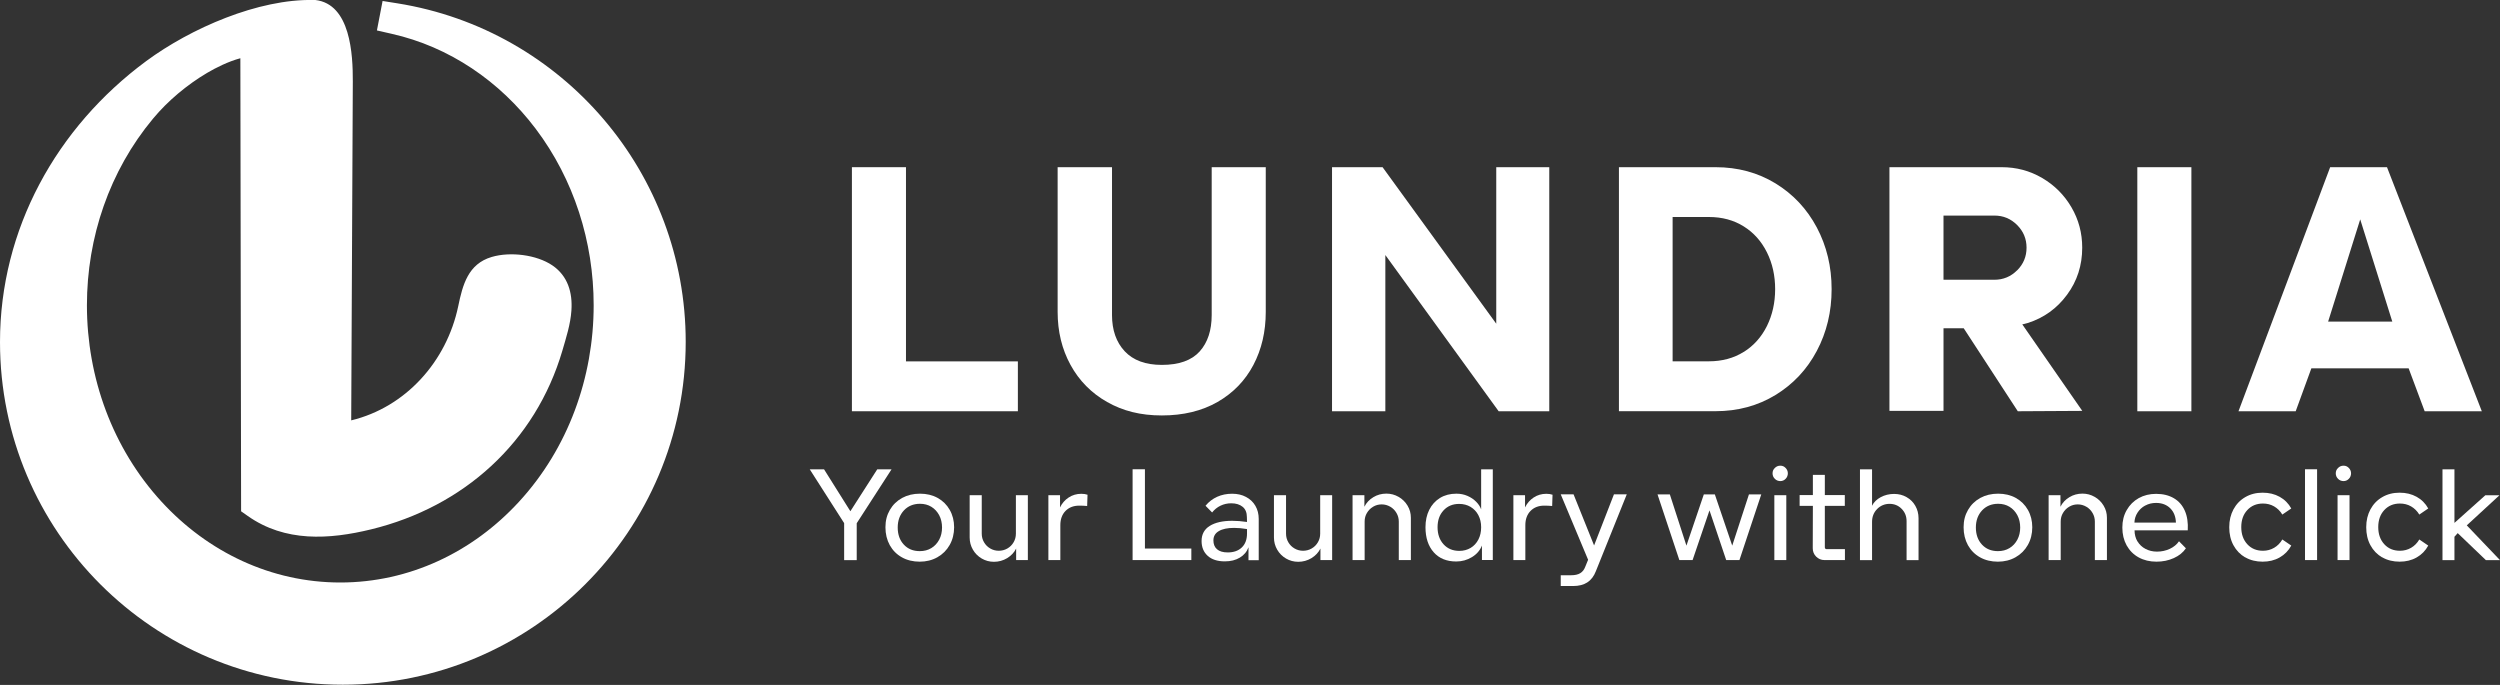
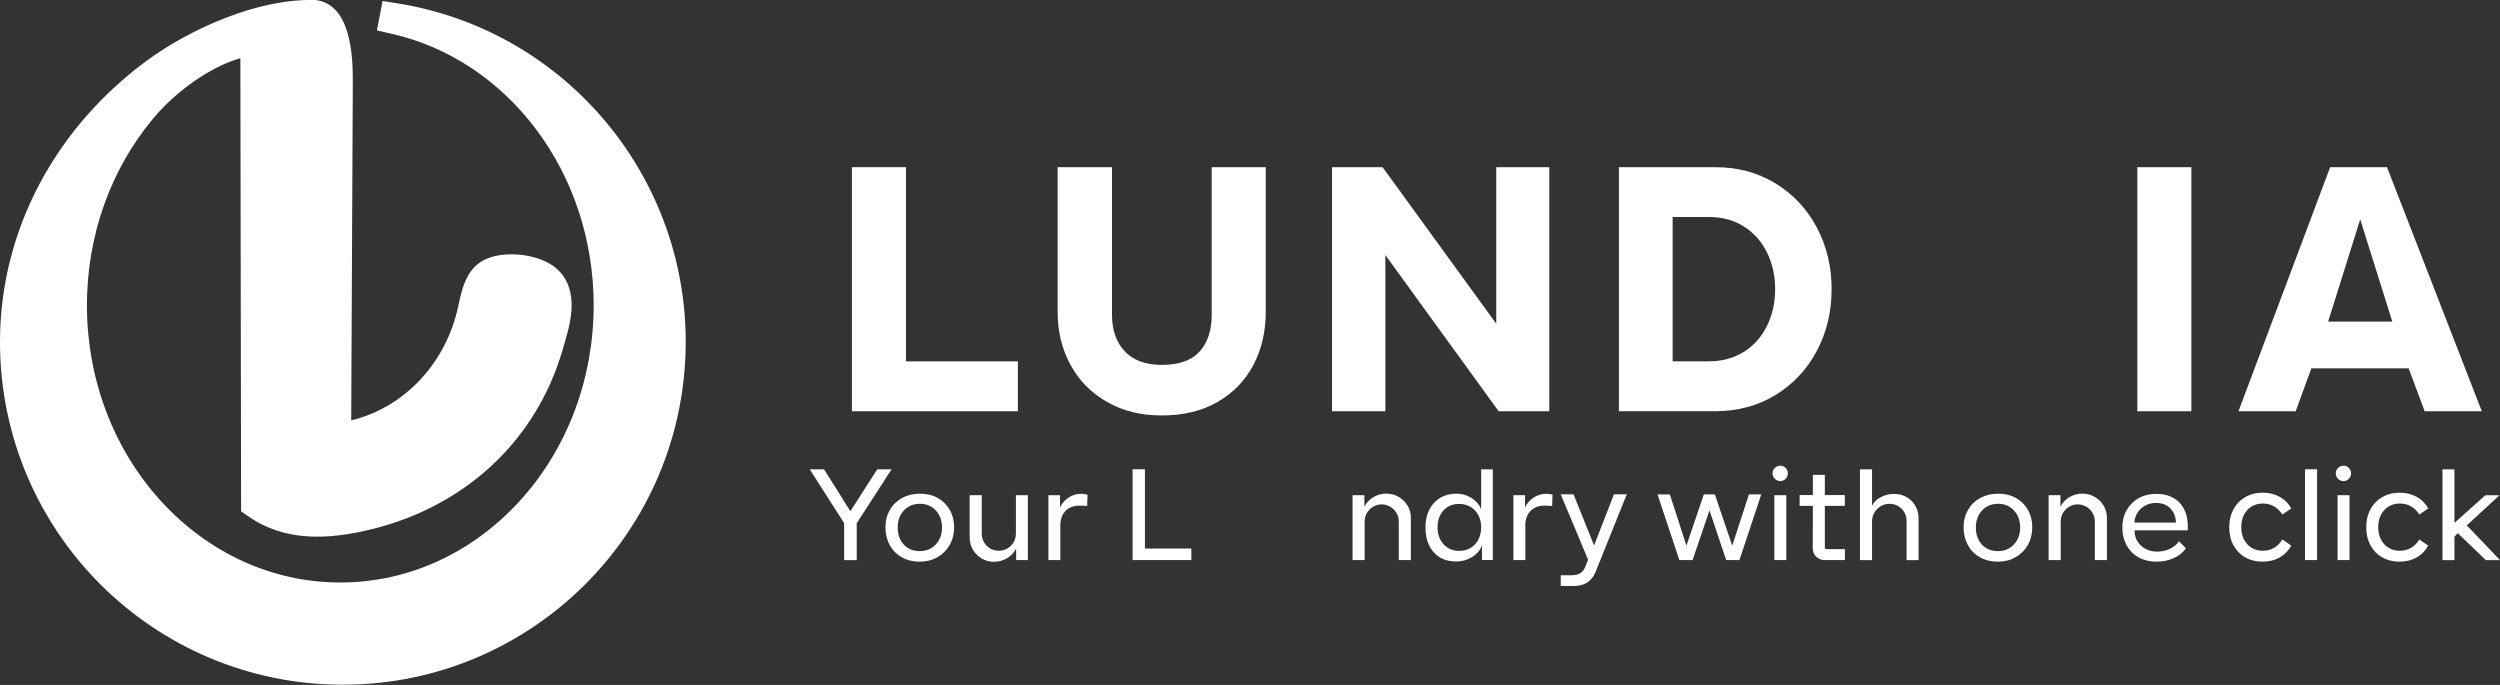
<svg xmlns="http://www.w3.org/2000/svg" id="Layer_2" data-name="Layer 2" viewBox="0 0 405.53 111.1">
  <rect x="0" y="0" width="405.53" height="111.1" fill="#333333" stroke="none" />
  <defs>
    <style>
      .cls-1, .cls-2 {
        fill: #fff;
      }

      .cls-2 {
        fill-rule: evenodd;
      }
    </style>
  </defs>
  <g id="Layer_1-2" data-name="Layer 1">
    <g>
      <path class="cls-2" d="M56.97,68.19c8.83-2.13,15.48-9.54,17.36-18.52.72-3.47,1.6-6.86,5.44-7.99,2.99-.88,7.24-.38,9.83,1.37,2.51,1.71,3.29,4.41,3.09,7.32-.15,2.24-.85,4.38-1.47,6.52-4.38,14.87-16.03,25.32-30.99,28.97-6.85,1.68-14.01,2.1-20.05-2.17l-1.07-.75-.12-73.49c-1.93.51-4,1.55-5.4,2.38-3.23,1.91-6.36,4.52-8.76,7.41-7.07,8.48-10.73,19.27-10.73,30.28,0,11.73,4.15,23.2,12.11,31.87,7.52,8.19,17.8,13.1,28.99,13.1s21.47-4.91,28.99-13.1c7.96-8.66,12.11-20.14,12.11-31.87,0-10.3-3.2-20.42-9.42-28.65-5.8-7.67-13.96-13.28-23.37-15.39l-2.37-.54.92-4.78,2.39.38c26.93,4.3,46.78,27.62,46.78,54.91,0,30.72-24.91,55.62-55.62,55.62S0,86.19,0,55.48C0,37.17,9.16,20.66,23.73,9.9,30.95,4.58,41.91-.21,50.93,0h.23c5.7.67,6.09,8.84,6.07,13.22l-.26,54.96Z" />
      <g>
        <path class="cls-1" d="M165.11,66.71h-26.92V27.12h8.77v31.5h18.15v8.09Z" />
        <path class="cls-1" d="M179.59,65.21c-2.56-1.45-4.54-3.46-5.94-6.02-1.4-2.56-2.09-5.43-2.09-8.6v-23.47h8.82v23.98c0,2.45.69,4.41,2.06,5.88,1.38,1.47,3.38,2.21,6.02,2.21,2.79,0,4.83-.73,6.14-2.18,1.3-1.45,1.95-3.42,1.95-5.91v-23.98h8.77v23.47c0,3.21-.67,6.08-2.01,8.62s-3.28,4.54-5.82,6c-2.54,1.45-5.55,2.18-9.02,2.18s-6.32-.73-8.88-2.18Z" />
        <path class="cls-1" d="M251.3,66.71h-8.2l-18.38-25.34v25.34h-8.65V27.12h8.2l18.44,25.39v-25.39h8.6v39.59Z" />
        <path class="cls-1" d="M288.01,29.75c2.86,1.75,5.1,4.14,6.7,7.15,1.6,3.02,2.4,6.35,2.4,10.01s-.8,6.99-2.4,10.01c-1.6,3.02-3.84,5.4-6.7,7.15-2.87,1.75-6.11,2.63-9.73,2.63h-15.67V27.12h15.67c3.62,0,6.86.88,9.73,2.63ZM282.86,57.09c1.62-1.02,2.87-2.42,3.76-4.21.88-1.79,1.33-3.78,1.33-5.97s-.44-4.18-1.33-5.97c-.89-1.79-2.14-3.2-3.76-4.21-1.62-1.02-3.51-1.53-5.66-1.53h-5.88v23.41h5.88c2.15,0,4.03-.51,5.66-1.53Z" />
-         <path class="cls-1" d="M315.26,66.65h-8.77V27.12h18.21c2.38,0,4.56.58,6.56,1.75,2,1.17,3.58,2.75,4.75,4.75,1.17,2,1.75,4.18,1.75,6.56,0,2.87-.82,5.41-2.46,7.63-1.64,2.23-3.76,3.75-6.36,4.58l-.9.23,9.73,14.03-10.46.06-8.77-13.46h-3.28v13.4ZM327.2,43.86c1.02-1.02,1.53-2.24,1.53-3.68s-.51-2.66-1.53-3.68c-1.02-1.02-2.24-1.53-3.68-1.53h-8.26v10.41h8.26c1.43,0,2.66-.51,3.68-1.53Z" />
        <path class="cls-1" d="M355.47,27.12v39.59h-8.77V27.12h8.77Z" />
        <path class="cls-1" d="M374.93,59.75l-2.54,6.96h-9.28l14.87-39.59h9.22l15.38,39.59h-9.27l-2.6-6.96h-15.78ZM382.85,35.6l-5.2,16.57h10.41l-5.2-16.57Z" />
      </g>
      <g>
        <path class="cls-1" d="M138.97,84.86v6h-2.04v-6l-5.58-8.73h2.32l4.27,6.8,4.36-6.8h2.32l-5.64,8.73Z" />
        <path class="cls-1" d="M146.29,90.4c-.84-.47-1.49-1.13-1.96-1.97-.46-.84-.7-1.81-.7-2.9s.24-1.99.72-2.82c.48-.83,1.14-1.47,1.99-1.94.85-.46,1.81-.69,2.89-.69s2.04.23,2.87.69c.83.46,1.49,1.11,1.96,1.94.47.83.71,1.77.71,2.82s-.24,2.02-.72,2.87c-.48.85-1.14,1.51-1.99,1.99-.85.48-1.81.72-2.87.72s-2.06-.23-2.9-.71ZM151.07,88.91c.55-.33.97-.79,1.28-1.37s.46-1.24.46-1.97-.15-1.41-.46-1.99-.73-1.04-1.27-1.37c-.54-.33-1.15-.49-1.84-.49-1.07,0-1.94.36-2.61,1.07-.67.72-1.01,1.64-1.01,2.78s.33,2.06.99,2.77c.66.71,1.52,1.06,2.59,1.06.7,0,1.33-.16,1.87-.49Z" />
        <path class="cls-1" d="M164.83,90.85v-1.87c-.32.65-.81,1.16-1.46,1.56-.65.39-1.37.59-2.14.59-.72,0-1.38-.18-1.98-.53s-1.08-.83-1.43-1.43c-.35-.6-.53-1.26-.53-1.98v-6.86h1.96v6.23c0,.51.12.97.37,1.4.25.43.58.76,1.01,1.01.43.25.89.37,1.38.37s.97-.12,1.4-.37c.43-.25.76-.58,1.01-1.01.25-.43.37-.89.37-1.4v-6.23h1.94v10.52h-1.89Z" />
        <path class="cls-1" d="M176.41,80.25l-.06,1.83c-.42-.04-.85-.06-1.28-.06-.93,0-1.67.29-2.23.86s-.84,1.35-.84,2.31v5.66h-1.94v-10.52h1.89v1.98c.32-.67.79-1.21,1.4-1.61s1.29-.6,2.05-.6c.38,0,.72.05,1.01.15Z" />
        <path class="cls-1" d="M193.25,90.85h-9.53v-14.73h2v12.86h7.53v1.87Z" />
-         <path class="cls-1" d="M202.51,88.79c-.25.7-.72,1.26-1.39,1.66-.67.41-1.49.61-2.44.61-1.19,0-2.12-.3-2.78-.9s-.99-1.4-.99-2.4c0-1.08.44-1.9,1.32-2.45s2.09-.83,3.65-.83c.73,0,1.53.06,2.4.19l-.02-.78c0-.74-.23-1.31-.69-1.68-.46-.38-1.08-.57-1.85-.57-.62,0-1.2.13-1.74.39-.54.26-.99.63-1.36,1.1l-1.07-1.09c.53-.65,1.17-1.13,1.9-1.46.74-.33,1.54-.49,2.41-.49s1.61.17,2.26.52c.65.34,1.16.82,1.52,1.44s.54,1.33.54,2.13v6.69h-1.66v-2.06ZM200.19,85.63c-1.07,0-1.89.17-2.48.52-.59.34-.88.85-.88,1.5,0,.62.19,1.1.58,1.44s.96.52,1.74.52c.97,0,1.73-.27,2.29-.81.56-.54.84-1.29.84-2.26v-.72c-.76-.13-1.45-.19-2.08-.19Z" />
-         <path class="cls-1" d="M214.19,90.85v-1.87c-.32.65-.81,1.16-1.46,1.56-.65.39-1.37.59-2.14.59-.72,0-1.38-.18-1.98-.53s-1.08-.83-1.43-1.43c-.35-.6-.53-1.26-.53-1.98v-6.86h1.96v6.23c0,.51.12.97.37,1.4.25.43.58.76,1.01,1.01.43.25.89.37,1.38.37s.97-.12,1.4-.37c.43-.25.76-.58,1.01-1.01.25-.43.37-.89.37-1.4v-6.23h1.94v10.52h-1.89Z" />
        <path class="cls-1" d="M226.88,80.6c.6.35,1.08.82,1.44,1.42.36.6.54,1.25.54,1.97v6.86h-1.96v-6.25c0-.49-.12-.95-.37-1.38-.25-.43-.58-.77-1.01-1.02-.43-.25-.89-.38-1.4-.38s-.97.13-1.39.38c-.42.25-.75.59-1,1.01-.25.42-.37.88-.37,1.39v6.25h-1.96v-10.52h1.92v1.87c.32-.65.81-1.16,1.45-1.55.64-.39,1.35-.58,2.12-.58.72,0,1.38.18,1.98.53Z" />
        <path class="cls-1" d="M240.39,90.83v-2.34c-.31.79-.85,1.41-1.62,1.88-.77.47-1.62.71-2.55.71-1.56,0-2.78-.5-3.66-1.5-.88-1-1.33-2.35-1.33-4.05,0-1.07.2-2.01.61-2.83.41-.82.99-1.46,1.75-1.93.76-.46,1.64-.69,2.65-.69.65,0,1.25.12,1.8.36.55.24,1.02.55,1.41.95.39.39.66.81.81,1.24v-6.5h1.89v14.71h-1.77ZM238.55,88.88c.54-.32.96-.78,1.26-1.36.3-.58.45-1.24.45-1.99s-.15-1.38-.45-1.96c-.3-.58-.73-1.02-1.27-1.35-.55-.32-1.16-.48-1.85-.48-1.04,0-1.88.35-2.53,1.05-.65.7-.97,1.61-.97,2.74s.33,2.06.98,2.77c.65.71,1.5,1.06,2.56,1.06.67,0,1.28-.16,1.82-.48Z" />
        <path class="cls-1" d="M251.84,80.25l-.06,1.83c-.42-.04-.85-.06-1.28-.06-.93,0-1.67.29-2.23.86s-.84,1.35-.84,2.31v5.66h-1.94v-10.52h1.89v1.98c.32-.67.79-1.21,1.4-1.61s1.29-.6,2.05-.6c.38,0,.72.05,1.01.15Z" />
        <path class="cls-1" d="M257.49,94.47c-.61.39-1.38.59-2.3.59h-2.02v-1.75h1.71c.6,0,1.09-.11,1.45-.33.36-.22.63-.55.8-1l.48-1.18-4.44-10.61h2.08l3.33,8.29,3.22-8.29h2.08l-5.01,12.46c-.31.81-.77,1.42-1.38,1.81Z" />
        <path class="cls-1" d="M282.18,90.85h-2.17l-2.71-8.06-2.74,8.06h-2.15l-3.54-10.65h2l2.69,8.31,2.82-8.31h1.79l2.82,8.31,2.71-8.31h2l-3.54,10.65Z" />
        <path class="cls-1" d="M287.9,77.67c-.25-.25-.37-.54-.37-.89s.12-.63.37-.87c.25-.25.54-.37.89-.37s.62.12.86.37c.24.25.36.54.36.87s-.12.65-.36.89c-.24.25-.53.37-.86.37s-.65-.12-.89-.37ZM289.76,80.33v10.52h-1.94v-10.52h1.94Z" />
        <path class="cls-1" d="M294.61,90.3c-.37-.37-.56-.82-.56-1.36l.02-6.88h-2.15v-1.75h2.15v-3.28h1.94v3.28h3.24v1.75h-3.24v6.73c0,.08.03.15.08.21.06.06.13.08.21.08h2.97v1.77h-3.33c-.52,0-.96-.19-1.34-.56Z" />
        <path class="cls-1" d="M309.27,80.64c.6.34,1.08.81,1.42,1.41.34.6.52,1.27.52,2.01v6.8h-1.94v-6.33c0-.79-.27-1.45-.8-1.99s-1.19-.81-1.96-.81-1.47.28-2.02.84c-.55.56-.82,1.26-.82,2.08v6.21h-1.96v-14.73h1.96v5.91c.28-.58.75-1.04,1.4-1.39.65-.35,1.38-.53,2.18-.53.74,0,1.42.17,2.02.52Z" />
        <path class="cls-1" d="M321.18,90.4c-.84-.47-1.49-1.13-1.96-1.97-.46-.84-.7-1.81-.7-2.9s.24-1.99.72-2.82c.48-.83,1.14-1.47,1.99-1.94.85-.46,1.81-.69,2.89-.69s2.04.23,2.87.69c.83.46,1.49,1.11,1.96,1.94.47.83.71,1.77.71,2.82s-.24,2.02-.72,2.87c-.48.85-1.14,1.51-1.99,1.99-.85.48-1.81.72-2.87.72s-2.06-.23-2.9-.71ZM325.96,88.91c.55-.33.97-.79,1.28-1.37s.46-1.24.46-1.97-.15-1.41-.46-1.99-.73-1.04-1.27-1.37c-.54-.33-1.15-.49-1.84-.49-1.07,0-1.94.36-2.61,1.07-.67.72-1.01,1.64-1.01,2.78s.33,2.06.99,2.77c.66.71,1.52,1.06,2.59,1.06.7,0,1.33-.16,1.87-.49Z" />
        <path class="cls-1" d="M339.79,80.6c.6.35,1.08.82,1.44,1.42.36.6.54,1.25.54,1.97v6.86h-1.96v-6.25c0-.49-.12-.95-.37-1.38-.25-.43-.58-.77-1.01-1.02-.43-.25-.89-.38-1.4-.38s-.97.13-1.39.38c-.42.25-.75.59-1,1.01-.25.42-.37.88-.37,1.39v6.25h-1.96v-10.52h1.92v1.87c.32-.65.81-1.16,1.45-1.55.64-.39,1.35-.58,2.12-.58.72,0,1.38.18,1.98.53Z" />
        <path class="cls-1" d="M346.72,87.81c.32.53.75.94,1.31,1.23.55.29,1.17.44,1.86.44.74,0,1.44-.15,2.08-.45s1.14-.71,1.49-1.23l1.12,1.14c-.45.67-1.1,1.2-1.96,1.59s-1.8.58-2.82.58c-1.08,0-2.04-.23-2.88-.69s-1.49-1.12-1.96-1.96c-.46-.84-.69-1.8-.69-2.88s.23-2.01.71-2.84c.47-.83,1.12-1.47,1.95-1.94.83-.46,1.77-.69,2.82-.69,1.12,0,2.08.24,2.88.71.8.47,1.39,1.15,1.78,2.04.39.89.54,1.95.47,3.17h-8.63c0,.67.16,1.27.47,1.8ZM347.98,82c-.53.29-.94.67-1.25,1.16-.31.48-.48,1.02-.5,1.61h6.73c-.03-.95-.33-1.73-.91-2.31s-1.35-.88-2.31-.88c-.65,0-1.23.14-1.76.43Z" />
        <path class="cls-1" d="M364.2,90.42c-.81-.47-1.45-1.13-1.91-1.98-.46-.85-.68-1.82-.68-2.92s.23-2.04.68-2.89c.46-.85,1.09-1.51,1.92-1.99.82-.48,1.76-.72,2.81-.72s1.96.22,2.77.67c.81.45,1.43,1.08,1.88,1.89l-1.45.99c-.35-.58-.8-1.02-1.34-1.33-.54-.31-1.14-.46-1.8-.46-1.04,0-1.88.35-2.54,1.06s-.98,1.63-.98,2.77.33,2.06.98,2.77c.65.71,1.5,1.06,2.54,1.06.66,0,1.26-.16,1.81-.48.55-.32.99-.77,1.33-1.35l1.45.99c-.45.83-1.08,1.47-1.89,1.93-.81.46-1.73.68-2.76.68s-2.01-.23-2.82-.71Z" />
        <path class="cls-1" d="M373.9,76.12h1.96v14.73h-1.96v-14.73Z" />
        <path class="cls-1" d="M379.26,77.67c-.25-.25-.37-.54-.37-.89s.12-.63.37-.87c.25-.25.54-.37.89-.37s.62.12.86.37c.24.25.36.54.36.87s-.12.65-.36.89c-.24.25-.53.37-.86.37s-.65-.12-.89-.37ZM381.12,80.33v10.52h-1.94v-10.52h1.94Z" />
        <path class="cls-1" d="M386.42,90.42c-.81-.47-1.45-1.13-1.91-1.98-.46-.85-.68-1.82-.68-2.92s.23-2.04.68-2.89c.46-.85,1.09-1.51,1.92-1.99.82-.48,1.76-.72,2.81-.72s1.96.22,2.77.67c.81.45,1.43,1.08,1.88,1.89l-1.45.99c-.35-.58-.8-1.02-1.34-1.33-.54-.31-1.14-.46-1.8-.46-1.04,0-1.88.35-2.54,1.06s-.98,1.63-.98,2.77.33,2.06.98,2.77c.65.71,1.5,1.06,2.54,1.06.66,0,1.26-.16,1.81-.48.55-.32.99-.77,1.33-1.35l1.45.99c-.45.83-1.08,1.47-1.89,1.93-.81.46-1.73.68-2.76.68s-2.01-.23-2.82-.71Z" />
        <path class="cls-1" d="M398.67,86.48l-.53.59v3.79h-1.94v-14.73h1.94v8.69l5.01-4.48h2.29l-5.3,4.88,5.39,5.64h-2.29l-4.57-4.38Z" />
      </g>
    </g>
  </g>
</svg>